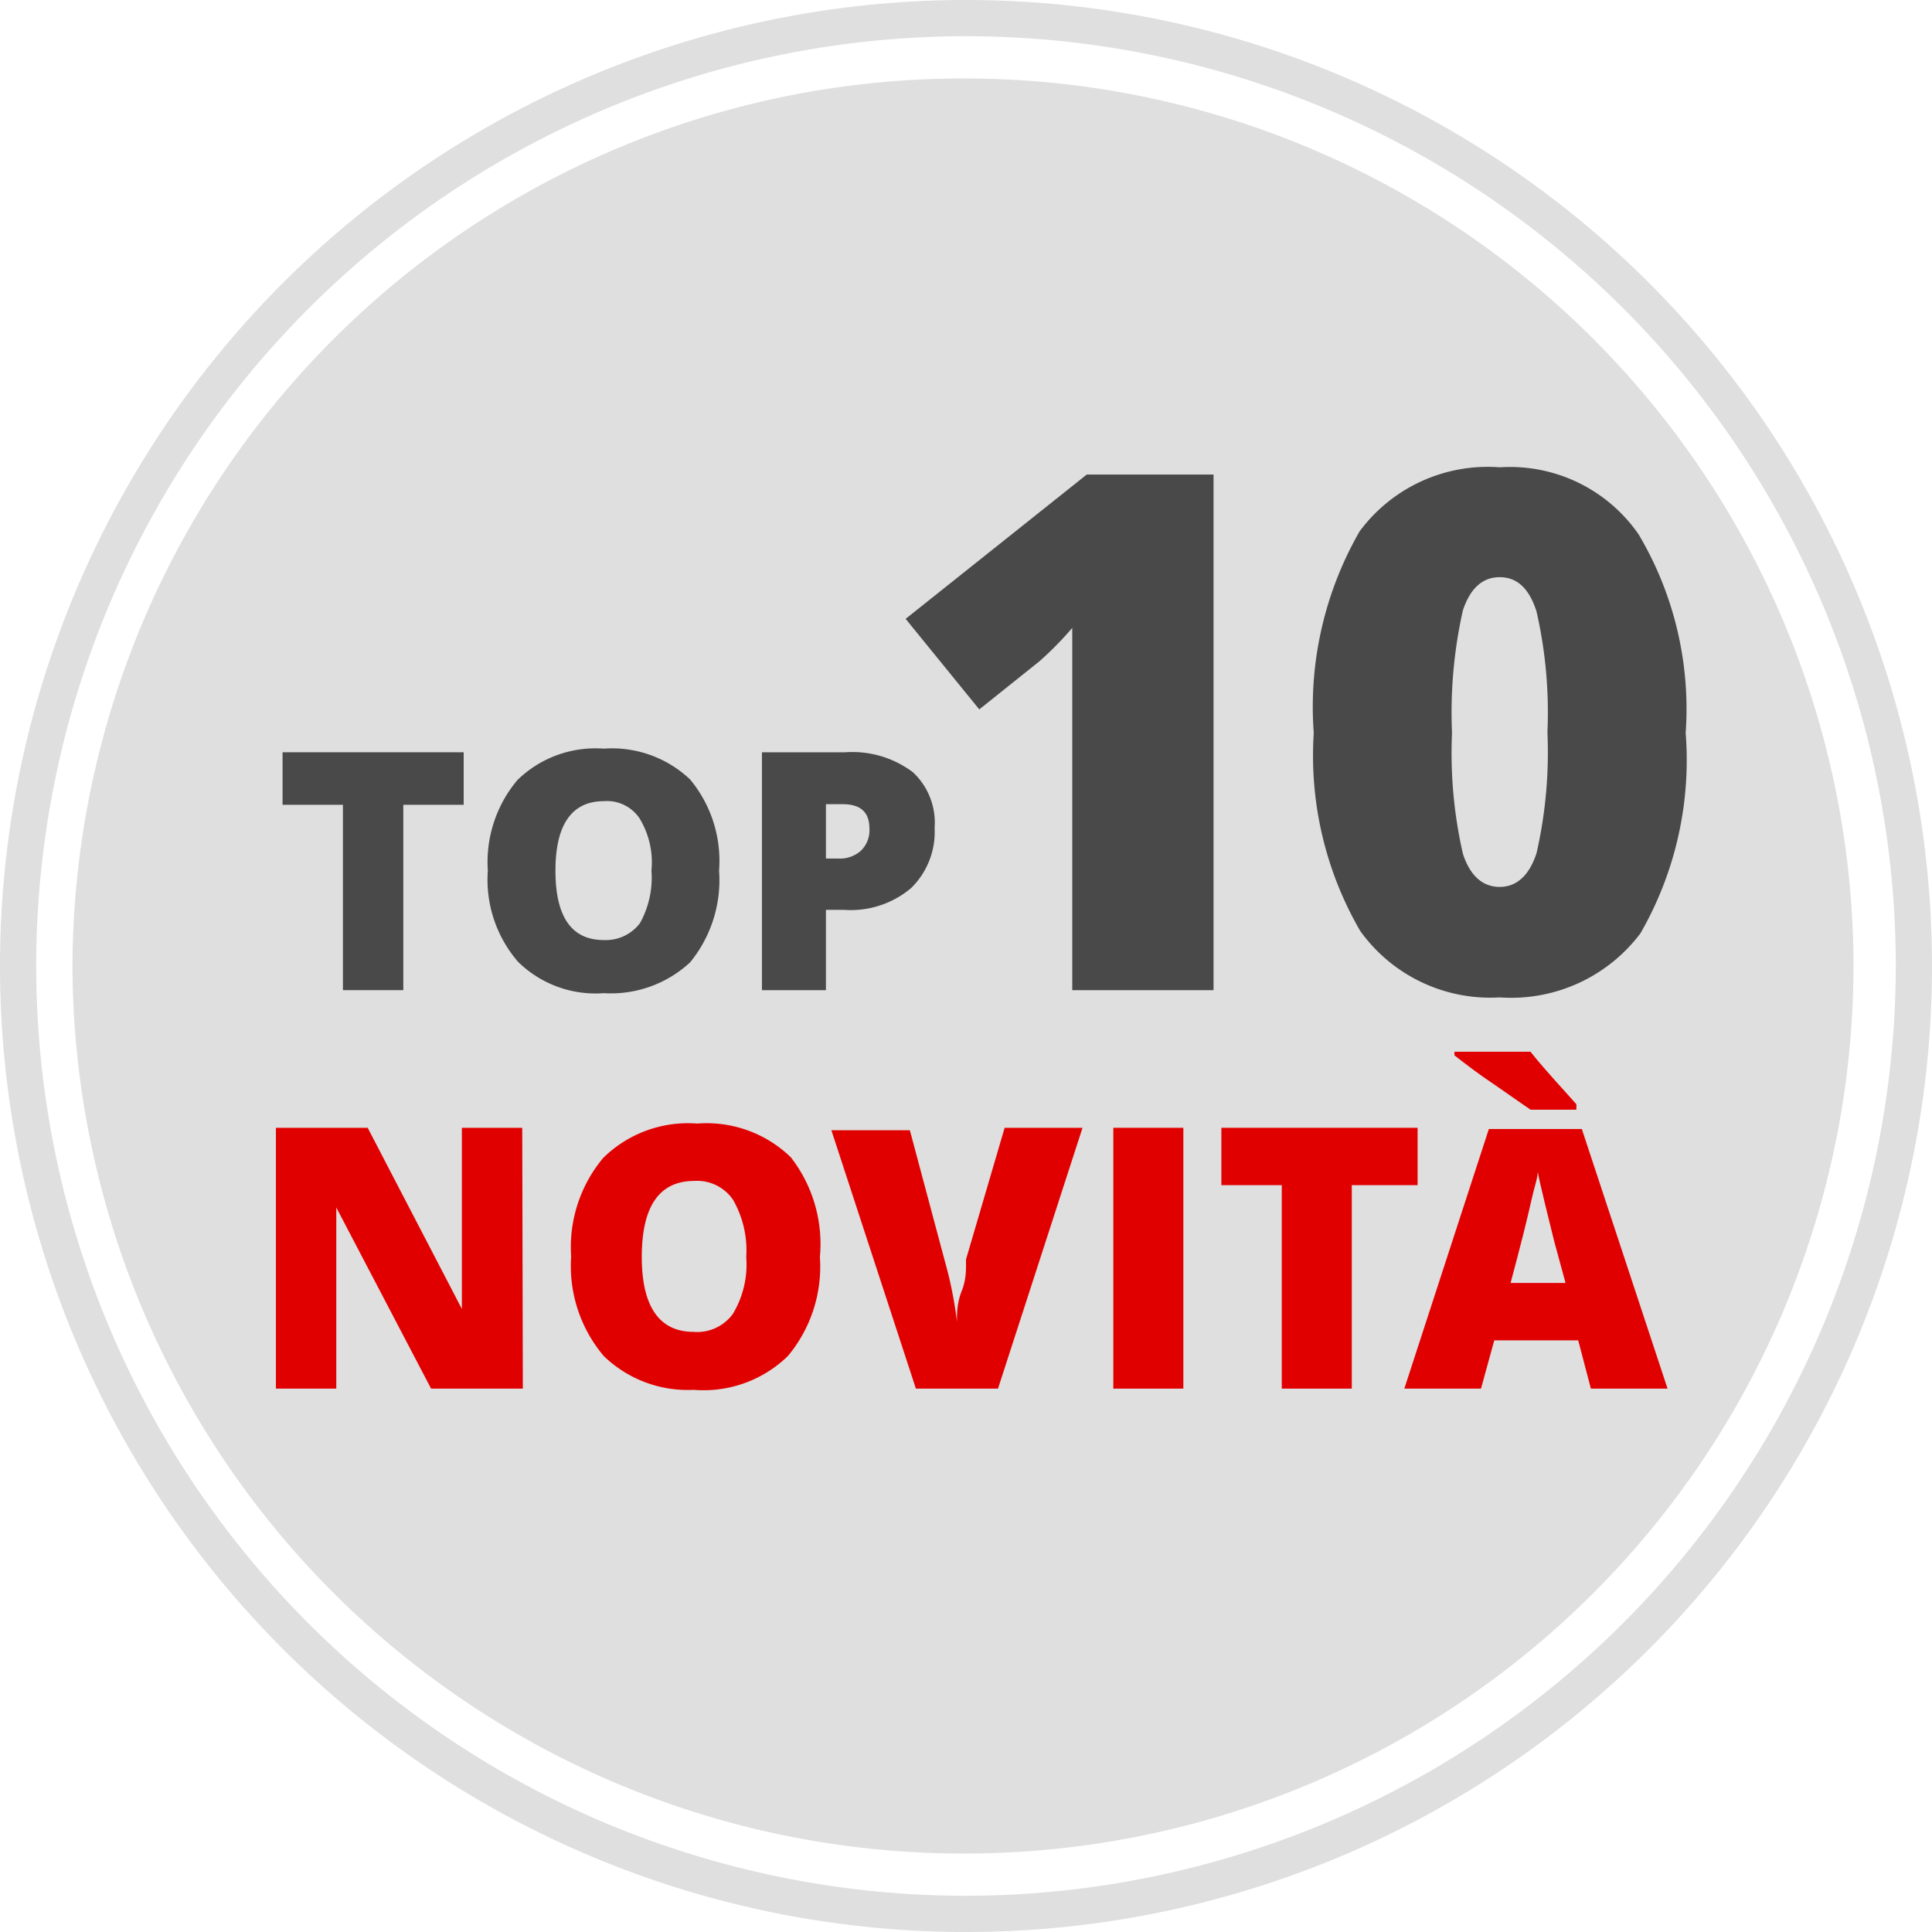
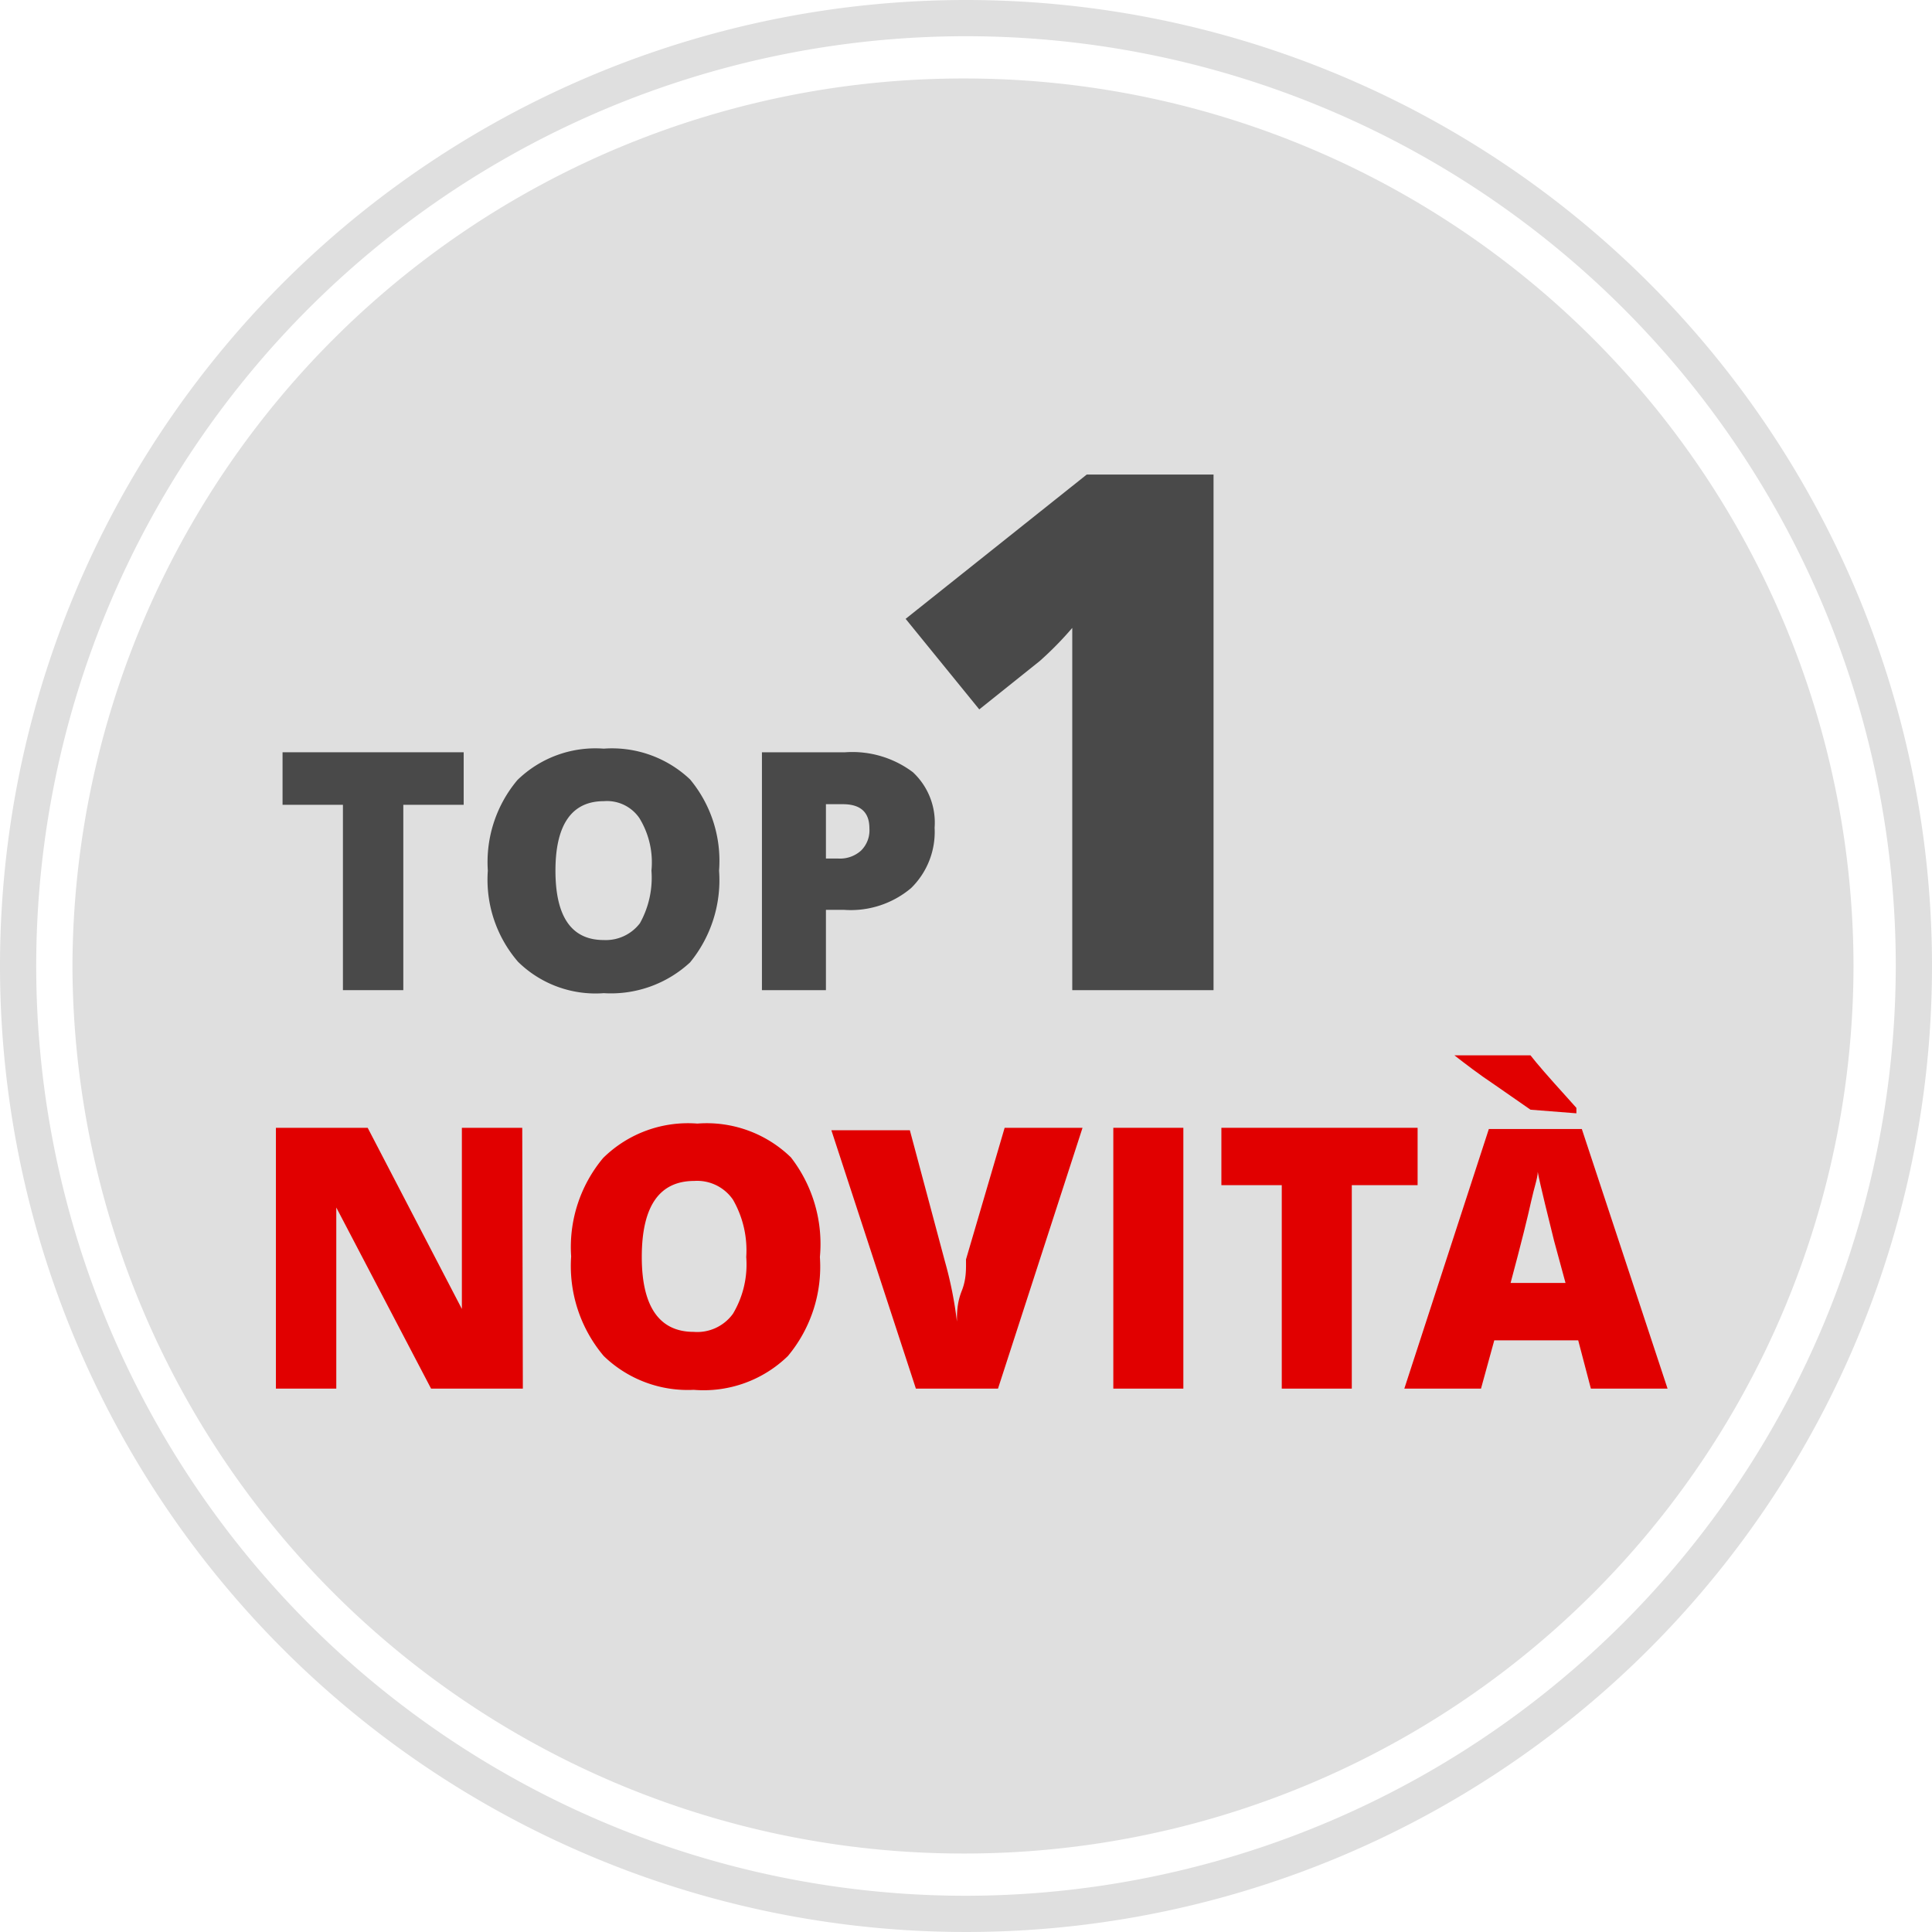
<svg xmlns="http://www.w3.org/2000/svg" id="Ebene_1" data-name="Ebene 1" viewBox="0 0 32 32">
  <defs>
    <style>.cls-1{fill:#dfdfdf;fill-rule:evenodd;}.cls-2{fill:#494949;}.cls-3{fill:#e10000;}</style>
  </defs>
  <title>icon-top10-new-it</title>
  <g id="BG">
    <path class="cls-1" d="M16,0A16,16,0,1,0,32,16,16,16,0,0,0,16,0Zm0,31.4A15.4,15.4,0,1,1,31.4,16h0A15.42,15.42,0,0,1,16,31.4Z" />
    <path id="Rectangle" class="cls-1" d="M16,1.3h0A14.72,14.72,0,0,1,30.7,16h0A14.72,14.72,0,0,1,16,30.7h0A14.75,14.75,0,0,1,1.2,16h0A14.75,14.75,0,0,1,16,1.3Z" />
  </g>
  <path class="cls-2" d="M6.74,16.4H5.68V13.33h-1v-.87h3v.87h-1V16.4Z" />
  <path class="cls-2" d="M11.91,14.42a2.15,2.15,0,0,1-.48,1.52,1.93,1.93,0,0,1-1.43.51,1.83,1.83,0,0,1-1.42-.52,2.08,2.08,0,0,1-.5-1.51,2.11,2.11,0,0,1,.49-1.5A1.85,1.85,0,0,1,10,12.4a1.88,1.88,0,0,1,1.43.51A2.11,2.11,0,0,1,11.91,14.42Zm-2.71,0c0,.77.27,1.15.8,1.15a.71.71,0,0,0,.6-.28,1.55,1.55,0,0,0,.19-.87,1.4,1.4,0,0,0-.2-.87.65.65,0,0,0-.59-.28C9.47,13.27,9.2,13.66,9.2,14.42Z" />
  <path class="cls-2" d="M15.48,13.71a1.3,1.3,0,0,1-.39,1,1.55,1.55,0,0,1-1.11.36h-.3V16.4H12.62V12.46H14a1.67,1.67,0,0,1,1.12.33A1.14,1.14,0,0,1,15.48,13.71Zm-1.8.51h.2a.52.52,0,0,0,.38-.13.47.47,0,0,0,.14-.37c0-.27-.15-.4-.44-.4h-.28Z" />
  <path class="cls-2" d="M20.1,16.4H17.76v-6a5.62,5.62,0,0,1-.54.55l-1,.8L15,10.25l3-2.39h2.1Z" />
-   <path class="cls-2" d="M27.92,12.14a5.75,5.75,0,0,1-.75,3.32,2.68,2.68,0,0,1-2.33,1.06,2.65,2.65,0,0,1-2.31-1.1,5.78,5.78,0,0,1-.77-3.28,5.83,5.83,0,0,1,.76-3.34,2.64,2.64,0,0,1,2.32-1.06,2.59,2.59,0,0,1,2.3,1.11A5.66,5.66,0,0,1,27.92,12.14Zm-3.87,0a7.49,7.49,0,0,0,.18,2c.12.37.33.55.61.55s.49-.19.61-.56a7.49,7.49,0,0,0,.18-2,7.49,7.49,0,0,0-.18-2c-.12-.38-.32-.57-.61-.57s-.49.19-.61.55A7.72,7.72,0,0,0,24.05,12.14Z" />
  <g id="Novita">
    <path class="cls-3" d="M8.66,23H7.14L5.57,20h0c0,.47,0,.83,0,1.08V23h-1V18.68H6.09l1.56,3h0c0-.43,0-.78,0-1V18.68h1Z" />
    <path class="cls-3" d="M13.58,20.82a2.31,2.31,0,0,1-.53,1.64,2,2,0,0,1-1.56.56A2,2,0,0,1,10,22.46a2.31,2.31,0,0,1-.54-1.65,2.3,2.3,0,0,1,.53-1.63,2,2,0,0,1,1.56-.57,2,2,0,0,1,1.55.56A2.34,2.34,0,0,1,13.58,20.82Zm-2.95,0c0,.82.29,1.24.86,1.24a.73.73,0,0,0,.65-.3,1.59,1.59,0,0,0,.22-.94,1.68,1.68,0,0,0-.22-.95.72.72,0,0,0-.64-.31Q10.63,19.56,10.63,20.82Z" />
    <path class="cls-3" d="M16.64,18.68h1.29L16.53,23H15.17l-1.4-4.28h1.3l.58,2.17a6.52,6.52,0,0,1,.2,1c0-.14,0-.31.08-.51S16,21,16,20.86Z" />
    <path class="cls-3" d="M18.44,23V18.68H19.6V23Z" />
    <path class="cls-3" d="M22.39,23H21.23V19.63h-1v-.95h3.25v.95H22.39V23Z" />
-     <path class="cls-3" d="M26.35,23l-.21-.8H24.75l-.22.8H23.26l1.4-4.3H26.2L27.62,23Zm-1-4.62-.59-.41c-.27-.18-.49-.35-.67-.49v-.06h1.26c.1.13.3.36.59.68l.17.19v.09Zm.58,2.87-.19-.7-.15-.61c-.06-.25-.1-.42-.12-.53,0,.1-.06.26-.11.49s-.16.68-.34,1.35Z" />
+     <path class="cls-3" d="M26.35,23l-.21-.8H24.75l-.22.8H23.26l1.4-4.3H26.2L27.62,23Zm-1-4.62-.59-.41c-.27-.18-.49-.35-.67-.49h1.26c.1.13.3.36.59.68l.17.19v.09Zm.58,2.87-.19-.7-.15-.61c-.06-.25-.1-.42-.12-.53,0,.1-.06.26-.11.49s-.16.68-.34,1.35Z" />
  </g>
</svg>